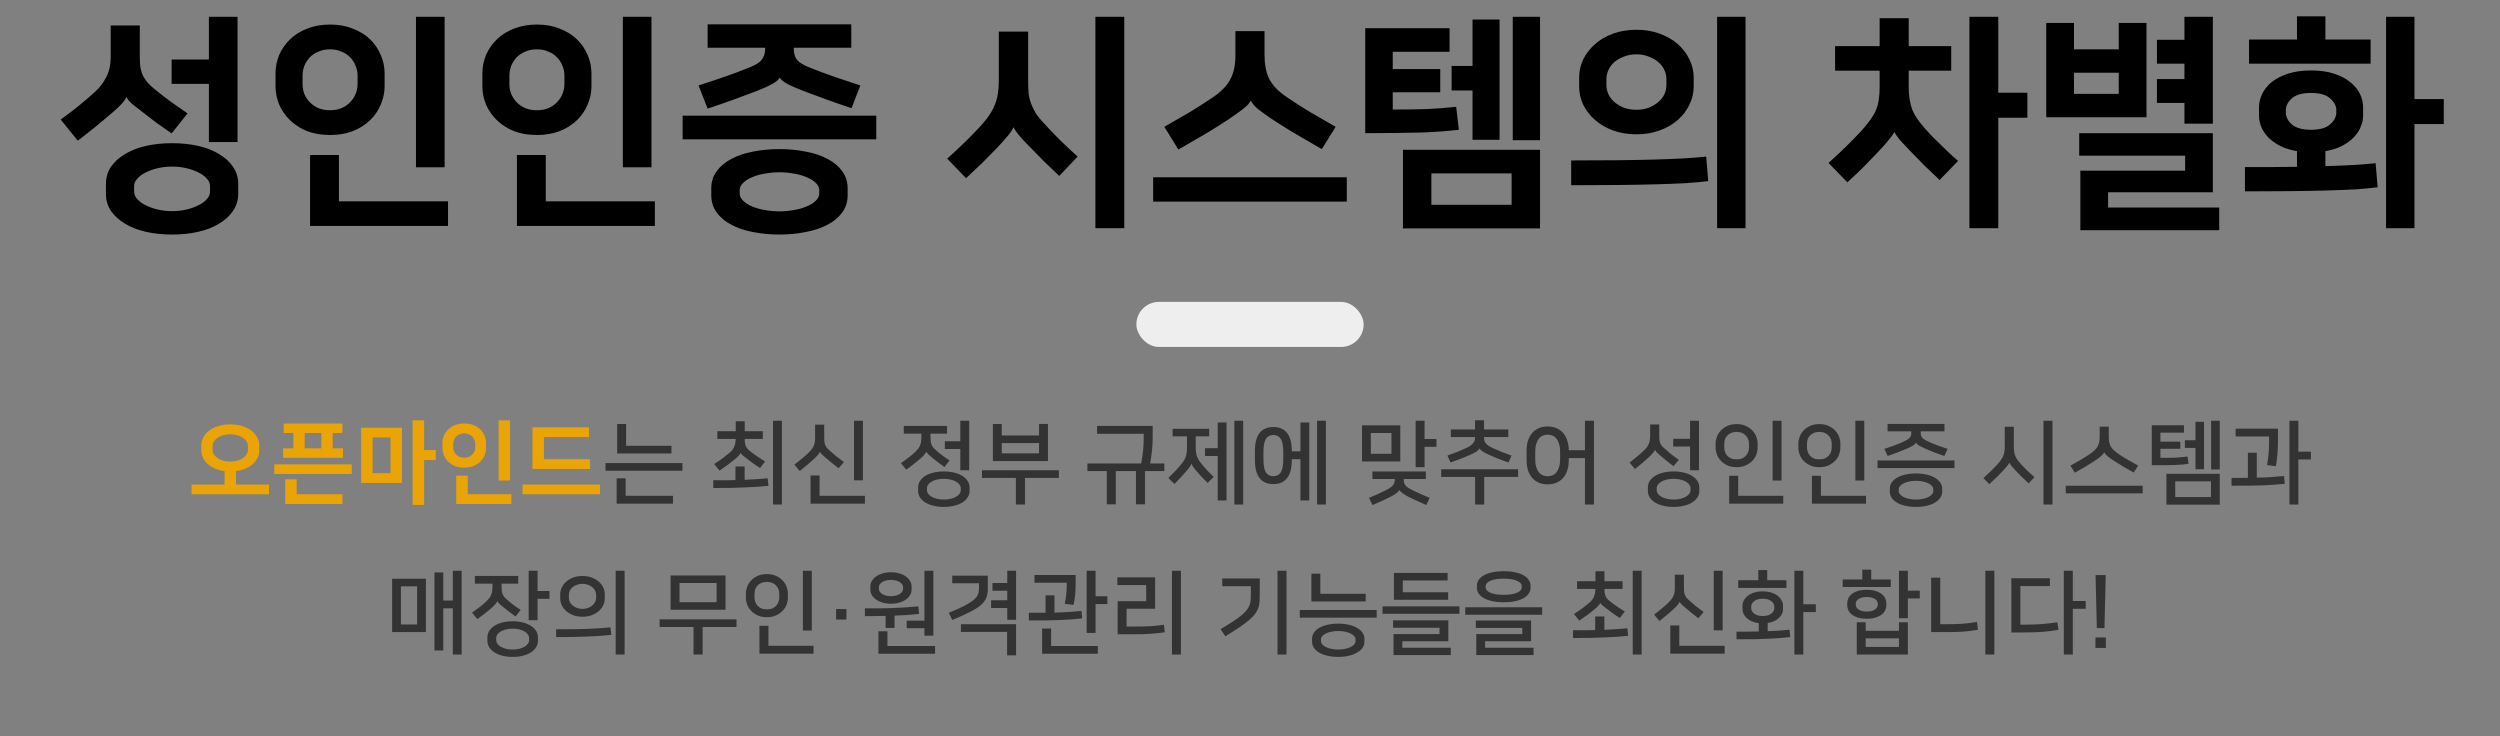
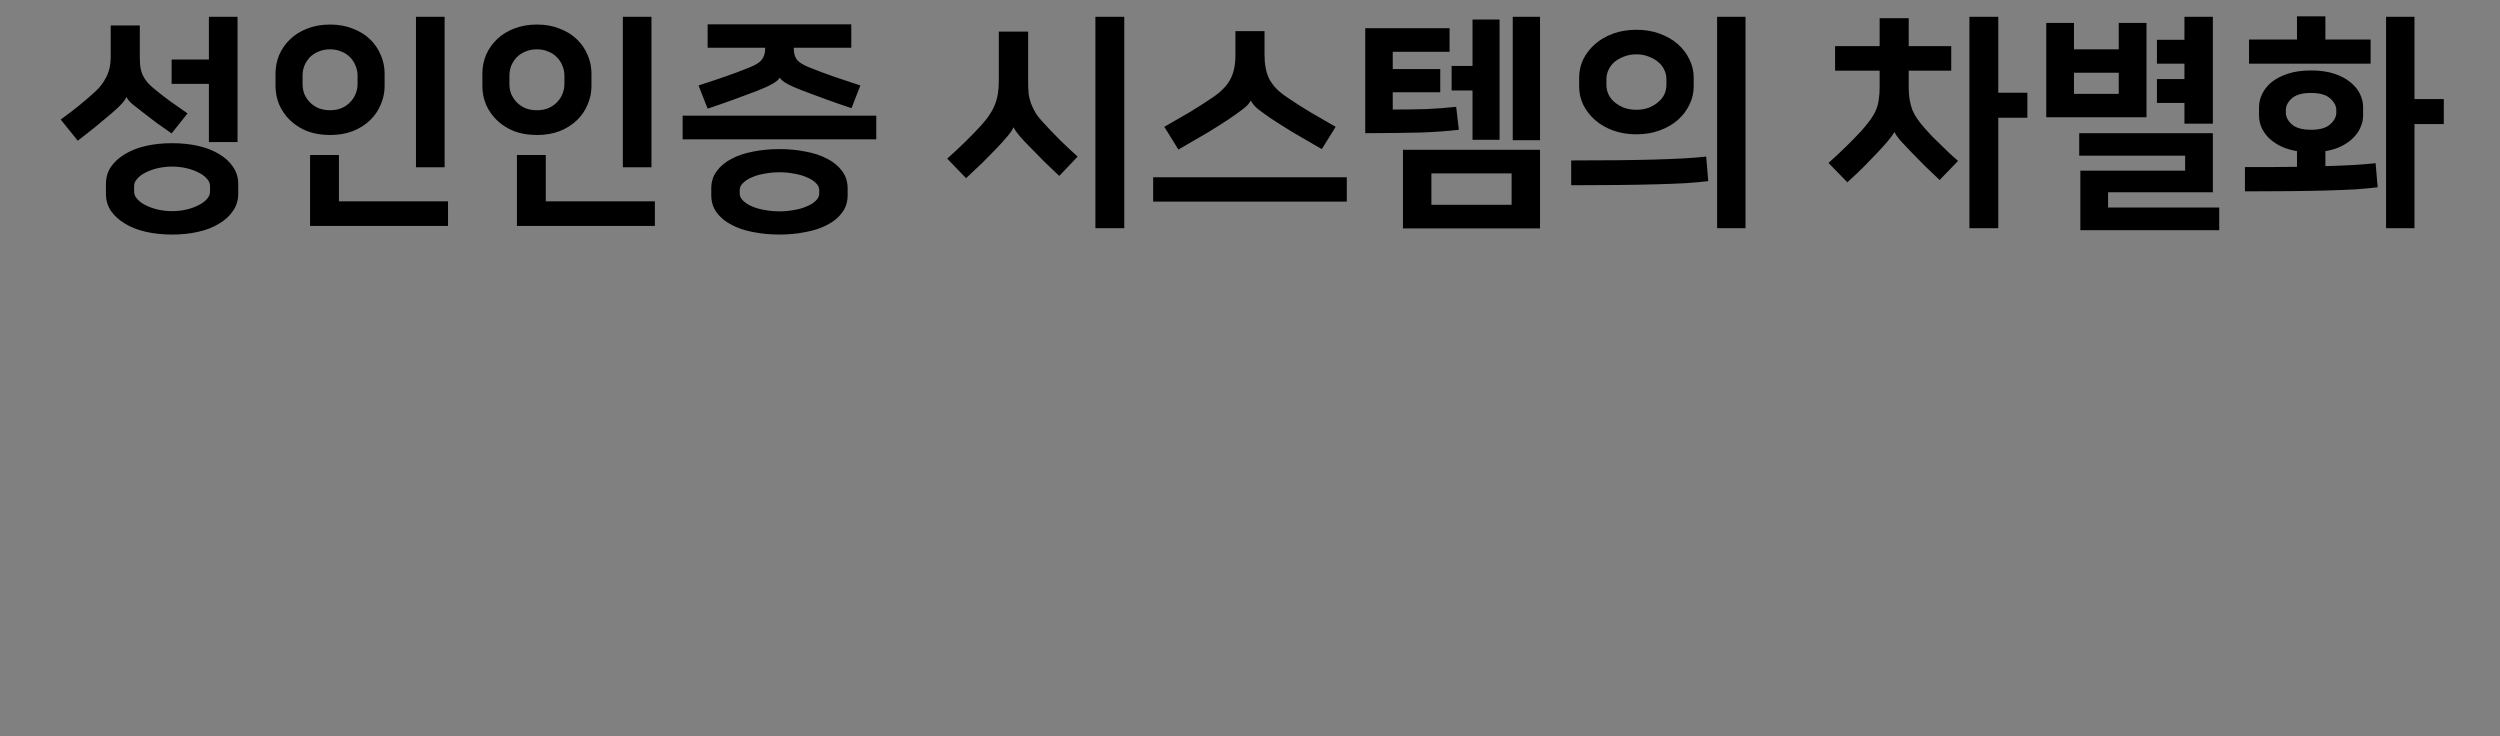
<svg xmlns="http://www.w3.org/2000/svg" width="550" height="162" viewBox="0 0 550 162" fill="none">
  <rect x="0" y="0" width="550" height="162" fill="#808080" stroke="none" />
  <path d="M37.857 51.6C35.79 51.6 33.874 51.4 32.107 51C30.34 50.6 28.807 50 27.507 49.2C26.207 48.433 25.174 47.5 24.407 46.4C23.674 45.3 23.307 44.05 23.307 42.65V40.45C23.307 39.05 23.674 37.8 24.407 36.7C25.174 35.6 26.207 34.667 27.507 33.9C28.807 33.1 30.34 32.5 32.107 32.1C33.874 31.7 35.79 31.5 37.857 31.5C39.924 31.5 41.84 31.7 43.607 32.1C45.374 32.5 46.907 33.1 48.207 33.9C49.507 34.667 50.524 35.6 51.257 36.7C52.024 37.8 52.407 39.05 52.407 40.45V42.65C52.407 44.05 52.024 45.3 51.257 46.4C50.524 47.5 49.507 48.433 48.207 49.2C46.907 50 45.374 50.6 43.607 51C41.84 51.4 39.924 51.6 37.857 51.6ZM27.807 21.35C27.64 21.75 27.34 22.2 26.907 22.7C26.474 23.2 25.74 23.9 24.707 24.8C23.54 25.8 22.324 26.817 21.057 27.85C19.824 28.85 18.507 29.883 17.107 30.95L13.357 26.3C14.824 25.233 16.157 24.217 17.357 23.25C18.557 22.283 19.757 21.25 20.957 20.15C21.99 19.217 22.807 18.133 23.407 16.9C24.04 15.667 24.357 14.233 24.357 12.6V5.6H30.757V12.4C30.757 13.233 30.79 13.983 30.857 14.65C30.957 15.283 31.124 15.883 31.357 16.45C31.624 17.017 31.974 17.567 32.407 18.1C32.84 18.6 33.39 19.117 34.057 19.65C35.024 20.45 36.14 21.317 37.407 22.25C38.707 23.183 39.99 24.083 41.257 24.95L37.757 29.35C36.59 28.55 35.474 27.767 34.407 27C33.34 26.2 32.34 25.433 31.407 24.7C30.54 24.033 29.757 23.417 29.057 22.85C28.39 22.25 27.99 21.75 27.857 21.35H27.807ZM45.957 18.45H37.757V13.1H45.957V3.7H52.257V31.25H45.957V18.45ZM37.857 36.65C36.757 36.65 35.707 36.767 34.707 37C33.707 37.233 32.824 37.55 32.057 37.95C31.29 38.317 30.674 38.767 30.207 39.3C29.74 39.8 29.507 40.333 29.507 40.9V42.2C29.507 42.767 29.74 43.3 30.207 43.8C30.674 44.333 31.29 44.783 32.057 45.15C32.824 45.55 33.707 45.867 34.707 46.1C35.707 46.333 36.757 46.45 37.857 46.45C38.957 46.45 40.007 46.333 41.007 46.1C42.007 45.867 42.89 45.55 43.657 45.15C44.424 44.783 45.04 44.333 45.507 43.8C45.974 43.3 46.207 42.767 46.207 42.2V40.9C46.207 40.333 45.974 39.8 45.507 39.3C45.04 38.767 44.424 38.317 43.657 37.95C42.89 37.55 42.007 37.233 41.007 37C40.007 36.767 38.957 36.65 37.857 36.65ZM74.565 44.3H98.565V49.7H68.215V34.1H74.565V44.3ZM97.815 36.8H91.515V3.7H97.815V36.8ZM72.615 29.7C70.748 29.7 69.065 29.417 67.565 28.85C66.098 28.25 64.848 27.45 63.815 26.45C62.782 25.45 61.981 24.3 61.415 23C60.882 21.7 60.615 20.35 60.615 18.95V16.15C60.615 14.75 60.882 13.4 61.415 12.1C61.981 10.8 62.782 9.65 63.815 8.65C64.848 7.65 66.098 6.867 67.565 6.3C69.065 5.7 70.748 5.4 72.615 5.4C74.481 5.4 76.148 5.7 77.615 6.3C79.115 6.867 80.382 7.65 81.415 8.65C82.448 9.65 83.231 10.8 83.765 12.1C84.332 13.4 84.615 14.75 84.615 16.15V18.95C84.615 20.35 84.332 21.7 83.765 23C83.231 24.3 82.448 25.45 81.415 26.45C80.382 27.45 79.115 28.25 77.615 28.85C76.148 29.417 74.481 29.7 72.615 29.7ZM72.615 10.85C71.681 10.85 70.832 11.017 70.065 11.35C69.332 11.65 68.698 12.067 68.165 12.6C67.665 13.133 67.265 13.75 66.965 14.45C66.698 15.15 66.565 15.867 66.565 16.6V18.5C66.565 19.267 66.698 20 66.965 20.7C67.265 21.367 67.665 21.967 68.165 22.5C68.698 23.033 69.332 23.467 70.065 23.8C70.832 24.1 71.681 24.25 72.615 24.25C73.548 24.25 74.382 24.1 75.115 23.8C75.882 23.467 76.515 23.033 77.015 22.5C77.548 21.967 77.948 21.367 78.215 20.7C78.515 20 78.665 19.267 78.665 18.5V16.6C78.665 15.867 78.515 15.15 78.215 14.45C77.948 13.75 77.548 13.133 77.015 12.6C76.515 12.067 75.882 11.65 75.115 11.35C74.382 11.017 73.548 10.85 72.615 10.85ZM120.073 44.3H144.073V49.7H113.723V34.1H120.073V44.3ZM143.323 36.8H137.023V3.7H143.323V36.8ZM118.123 29.7C116.256 29.7 114.573 29.417 113.073 28.85C111.606 28.25 110.356 27.45 109.323 26.45C108.289 25.45 107.489 24.3 106.923 23C106.389 21.7 106.123 20.35 106.123 18.95V16.15C106.123 14.75 106.389 13.4 106.923 12.1C107.489 10.8 108.289 9.65 109.323 8.65C110.356 7.65 111.606 6.867 113.073 6.3C114.573 5.7 116.256 5.4 118.123 5.4C119.989 5.4 121.656 5.7 123.123 6.3C124.623 6.867 125.889 7.65 126.923 8.65C127.956 9.65 128.739 10.8 129.273 12.1C129.839 13.4 130.123 14.75 130.123 16.15V18.95C130.123 20.35 129.839 21.7 129.273 23C128.739 24.3 127.956 25.45 126.923 26.45C125.889 27.45 124.623 28.25 123.123 28.85C121.656 29.417 119.989 29.7 118.123 29.7ZM118.123 10.85C117.189 10.85 116.339 11.017 115.573 11.35C114.839 11.65 114.206 12.067 113.673 12.6C113.173 13.133 112.773 13.75 112.473 14.45C112.206 15.15 112.073 15.867 112.073 16.6V18.5C112.073 19.267 112.206 20 112.473 20.7C112.773 21.367 113.173 21.967 113.673 22.5C114.206 23.033 114.839 23.467 115.573 23.8C116.339 24.1 117.189 24.25 118.123 24.25C119.056 24.25 119.889 24.1 120.623 23.8C121.389 23.467 122.023 23.033 122.523 22.5C123.056 21.967 123.456 21.367 123.723 20.7C124.023 20 124.173 19.267 124.173 18.5V16.6C124.173 15.867 124.023 15.15 123.723 14.45C123.456 13.75 123.056 13.133 122.523 12.6C122.023 12.067 121.389 11.65 120.623 11.35C119.889 11.017 119.056 10.85 118.123 10.85ZM171.48 51.6C169.447 51.6 167.514 51.417 165.68 51.05C163.88 50.717 162.297 50.183 160.93 49.45C159.564 48.75 158.48 47.85 157.68 46.75C156.88 45.683 156.48 44.417 156.48 42.95V41.45C156.48 39.983 156.88 38.717 157.68 37.65C158.48 36.55 159.564 35.65 160.93 34.95C162.297 34.217 163.88 33.683 165.68 33.35C167.514 32.983 169.447 32.8 171.48 32.8C173.514 32.8 175.43 32.983 177.23 33.35C179.064 33.683 180.664 34.217 182.03 34.95C183.397 35.65 184.48 36.55 185.28 37.65C186.08 38.717 186.48 39.983 186.48 41.45V42.95C186.48 44.417 186.08 45.683 185.28 46.75C184.48 47.85 183.397 48.75 182.03 49.45C180.664 50.183 179.064 50.717 177.23 51.05C175.43 51.417 173.514 51.6 171.48 51.6ZM155.68 5.35H187.28V10.5H174.63V10.75C174.63 11.717 174.864 12.517 175.33 13.15C175.83 13.75 176.714 14.3 177.98 14.8C179.88 15.567 181.747 16.267 183.58 16.9C185.414 17.533 187.314 18.167 189.28 18.8L187.33 23.8C185.23 23.1 183.314 22.433 181.58 21.8C179.847 21.167 178.147 20.533 176.48 19.9C173.58 18.8 171.947 17.867 171.58 17.1H171.53C171.13 17.9 169.464 18.867 166.53 20C164.864 20.633 163.164 21.267 161.43 21.9C159.697 22.533 157.78 23.2 155.68 23.9L153.68 18.8C155.647 18.167 157.547 17.533 159.38 16.9C161.214 16.267 163.08 15.567 164.98 14.8C166.247 14.3 167.114 13.75 167.58 13.15C168.08 12.517 168.33 11.717 168.33 10.75V10.5H155.68V5.35ZM192.78 25.45V30.65H150.18V25.45H192.78ZM171.48 37.9C170.38 37.9 169.297 38 168.23 38.2C167.197 38.367 166.264 38.633 165.43 39C164.63 39.333 163.98 39.75 163.48 40.25C162.98 40.717 162.73 41.25 162.73 41.85V42.55C162.73 43.15 162.98 43.683 163.48 44.15C163.98 44.65 164.63 45.067 165.43 45.4C166.264 45.767 167.197 46.033 168.23 46.2C169.297 46.4 170.38 46.5 171.48 46.5C172.58 46.5 173.647 46.4 174.68 46.2C175.747 46.033 176.68 45.767 177.48 45.4C178.314 45.067 178.98 44.65 179.48 44.15C179.98 43.683 180.23 43.15 180.23 42.55V41.85C180.23 41.25 179.98 40.717 179.48 40.25C178.98 39.75 178.314 39.333 177.48 39C176.68 38.633 175.747 38.367 174.68 38.2C173.647 38 172.58 37.9 171.48 37.9ZM247.338 50.2H240.988V3.7H247.338V50.2ZM229.738 27.2C230.805 28.367 231.972 29.583 233.238 30.85C234.505 32.083 235.788 33.283 237.088 34.45L233.038 38.7C231.905 37.633 230.805 36.583 229.738 35.55C228.672 34.483 227.672 33.467 226.738 32.5C225.772 31.533 224.955 30.667 224.288 29.9C223.622 29.1 223.205 28.483 223.038 28.05H222.938C222.772 28.517 222.305 29.2 221.538 30.1C220.805 30.967 220.022 31.833 219.188 32.7C218.255 33.667 217.272 34.667 216.238 35.7C215.205 36.7 213.972 37.867 212.538 39.2L208.388 34.9C211.222 32.367 213.722 29.917 215.888 27.55C216.622 26.75 217.222 25.983 217.688 25.25C218.188 24.517 218.588 23.767 218.888 23C219.188 22.233 219.405 21.433 219.538 20.6C219.672 19.767 219.738 18.833 219.738 17.8V6.95H226.188V17.8C226.188 18.8 226.222 19.7 226.288 20.5C226.388 21.3 226.572 22.067 226.838 22.8C227.105 23.5 227.455 24.217 227.888 24.95C228.355 25.65 228.972 26.4 229.738 27.2ZM296.296 39V44.35H253.696V39H296.296ZM275.146 22.15C274.879 22.717 274.313 23.333 273.446 24C272.613 24.633 271.563 25.383 270.296 26.25C268.929 27.15 267.346 28.15 265.546 29.25C263.746 30.317 261.646 31.533 259.246 32.9L256.146 27.9C257.979 26.867 259.829 25.8 261.696 24.7C263.563 23.567 265.229 22.5 266.696 21.5C267.696 20.833 268.513 20.167 269.146 19.5C269.813 18.833 270.329 18.133 270.696 17.4C271.096 16.633 271.379 15.817 271.546 14.95C271.713 14.083 271.796 13.1 271.796 12V6.85H278.196V12C278.196 13.1 278.279 14.083 278.446 14.95C278.613 15.817 278.879 16.633 279.246 17.4C279.646 18.133 280.163 18.833 280.796 19.5C281.463 20.167 282.296 20.833 283.296 21.5C284.763 22.5 286.429 23.567 288.296 24.7C290.163 25.8 292.013 26.867 293.846 27.9L290.796 32.8C288.396 31.433 286.296 30.217 284.496 29.15C282.696 28.05 281.113 27.05 279.746 26.15C278.479 25.283 277.463 24.55 276.696 23.95C275.963 23.317 275.463 22.717 275.196 22.15H275.146ZM308.654 32.95H338.804V50.25H308.654V32.95ZM318.904 6.2V11.4H306.404V15.2H316.854V20.3H306.404V24.1C309.037 24.1 311.487 24.067 313.754 24C316.054 23.9 318.254 23.733 320.354 23.5L320.954 28.55C319.821 28.683 318.587 28.8 317.254 28.9C315.954 29 314.471 29.083 312.804 29.15C311.171 29.183 309.337 29.217 307.304 29.25C305.271 29.283 302.954 29.3 300.354 29.3V6.2H318.904ZM323.954 19.9H319.354V14.5H323.954V4.3H329.904V30.75H323.954V19.9ZM338.804 30.85H332.804V3.7H338.804V30.85ZM314.904 45.05H332.554V38.15H314.904V45.05ZM384.012 50.2H377.762V3.7H384.012V50.2ZM360.012 29.55C358.145 29.55 356.428 29.267 354.862 28.7C353.328 28.133 352.012 27.367 350.912 26.4C349.812 25.433 348.945 24.317 348.312 23.05C347.712 21.783 347.412 20.45 347.412 19.05V17.05C347.412 15.65 347.712 14.317 348.312 13.05C348.945 11.783 349.812 10.667 350.912 9.7C352.012 8.733 353.328 7.967 354.862 7.4C356.428 6.833 358.145 6.55 360.012 6.55C361.878 6.55 363.578 6.833 365.112 7.4C366.678 7.967 368.012 8.733 369.112 9.7C370.212 10.667 371.062 11.783 371.662 13.05C372.295 14.317 372.612 15.65 372.612 17.05V19.05C372.612 20.45 372.295 21.783 371.662 23.05C371.062 24.317 370.212 25.433 369.112 26.4C368.012 27.367 366.678 28.133 365.112 28.7C363.578 29.267 361.878 29.55 360.012 29.55ZM360.012 11.95C359.012 11.95 358.095 12.117 357.262 12.45C356.462 12.75 355.762 13.15 355.162 13.65C354.595 14.15 354.162 14.733 353.862 15.4C353.562 16.033 353.412 16.7 353.412 17.4V18.7C353.412 19.4 353.562 20.083 353.862 20.75C354.162 21.383 354.595 21.95 355.162 22.45C355.762 22.95 356.462 23.367 357.262 23.7C358.095 24 359.012 24.15 360.012 24.15C361.012 24.15 361.912 24 362.712 23.7C363.545 23.367 364.245 22.95 364.812 22.45C365.412 21.95 365.862 21.383 366.162 20.75C366.462 20.083 366.612 19.4 366.612 18.7V17.4C366.612 16.7 366.462 16.033 366.162 15.4C365.862 14.733 365.412 14.15 364.812 13.65C364.245 13.15 363.545 12.75 362.712 12.45C361.912 12.117 361.012 11.95 360.012 11.95ZM345.662 35.3C349.495 35.3 352.912 35.283 355.912 35.25C358.945 35.217 361.645 35.167 364.012 35.1C366.412 35.033 368.528 34.95 370.362 34.85C372.195 34.75 373.862 34.617 375.362 34.45L375.812 39.85C374.378 40.017 372.712 40.167 370.812 40.3C368.945 40.4 366.778 40.483 364.312 40.55C361.878 40.617 359.112 40.667 356.012 40.7C352.945 40.733 349.495 40.75 345.662 40.75V35.3ZM403.72 10.15H413.52V4H419.92V10.15H429.27V15.55H419.92V19.25C419.92 20.217 419.986 21.1 420.12 21.9C420.253 22.7 420.453 23.467 420.72 24.2C421.02 24.9 421.403 25.583 421.87 26.25C422.336 26.917 422.903 27.617 423.57 28.35C424.003 28.85 424.503 29.4 425.07 30C425.67 30.567 426.286 31.167 426.92 31.8C427.553 32.4 428.186 33.017 428.82 33.65C429.486 34.25 430.136 34.833 430.77 35.4L426.72 39.6C425.653 38.6 424.586 37.583 423.52 36.55C422.453 35.483 421.453 34.467 420.52 33.5C419.52 32.467 418.686 31.583 418.02 30.85C417.386 30.083 416.986 29.5 416.82 29.1H416.72C416.486 29.567 416.003 30.233 415.27 31.1C414.536 31.967 413.753 32.833 412.92 33.7C411.986 34.667 411.02 35.667 410.02 36.7C409.02 37.7 407.82 38.833 406.42 40.1L402.27 35.85C405.003 33.417 407.47 31 409.67 28.6C410.403 27.767 411.02 27 411.52 26.3C412.02 25.6 412.42 24.9 412.72 24.2C413.02 23.467 413.22 22.717 413.32 21.95C413.453 21.15 413.52 20.25 413.52 19.25V15.55H403.72V10.15ZM439.62 20.4H446.02V25.9H439.62V50.2H433.27V3.7H439.62V20.4ZM486.827 29.3V42.3H463.777V45.65H488.227V50.65H457.677V37.55H480.727V34.25H457.427V29.3H486.827ZM472.227 25.8H450.177V5.05H456.277V10.85H466.127V5.05H472.227V25.8ZM456.277 20.65H466.127V16H456.277V20.65ZM480.577 8.75V3.7H486.827V27.2H480.577V22.65H474.527V17.4H480.577V14H474.527V8.75H480.577ZM493.885 36.75C496.085 36.75 498.118 36.75 499.985 36.75C501.885 36.75 503.668 36.733 505.335 36.7V33.25C503.935 33.017 502.702 32.633 501.635 32.1C500.602 31.567 499.735 30.95 499.035 30.25C498.368 29.55 497.852 28.783 497.485 27.95C497.152 27.117 496.985 26.267 496.985 25.4V23.6C496.985 22.6 497.218 21.617 497.685 20.65C498.152 19.683 498.852 18.817 499.785 18.05C500.752 17.283 501.952 16.667 503.385 16.2C504.818 15.733 506.502 15.5 508.435 15.5C510.368 15.5 512.052 15.733 513.485 16.2C514.918 16.667 516.102 17.283 517.035 18.05C518.002 18.817 518.718 19.683 519.185 20.65C519.652 21.617 519.885 22.6 519.885 23.6V25.4C519.885 26.267 519.702 27.117 519.335 27.95C519.002 28.783 518.485 29.55 517.785 30.25C517.118 30.95 516.268 31.567 515.235 32.1C514.202 32.633 512.985 33.017 511.585 33.25V36.55C513.918 36.483 515.968 36.4 517.735 36.3C519.502 36.2 521.135 36.067 522.635 35.9L523.085 41.2C521.718 41.367 520.135 41.517 518.335 41.65C516.535 41.75 514.452 41.833 512.085 41.9C509.752 41.967 507.085 42.017 504.085 42.05C501.085 42.083 497.685 42.1 493.885 42.1V36.75ZM531.185 21.8H537.635V27.3H531.185V50.2H524.935V3.7H531.185V21.8ZM505.335 8.7V3.6H511.585V8.7H521.535V14H494.785V8.7H505.335ZM508.435 20.45C506.502 20.45 505.085 20.85 504.185 21.65C503.318 22.45 502.885 23.3 502.885 24.2V24.8C502.885 25.7 503.318 26.55 504.185 27.35C505.085 28.15 506.502 28.55 508.435 28.55C510.368 28.55 511.768 28.15 512.635 27.35C513.535 26.55 513.985 25.7 513.985 24.8V24.2C513.985 23.3 513.535 22.45 512.635 21.65C511.768 20.85 510.368 20.45 508.435 20.45Z" fill="black" />
-   <rect x="250" y="66.418" width="50" height="9.913" rx="4.957" fill="#EEEEEE" />
-   <path d="M49.403 106.6V103.64C48.656 103.547 47.969 103.367 47.343 103.1C46.716 102.833 46.176 102.5 45.722 102.1C45.269 101.7 44.916 101.24 44.663 100.72C44.409 100.2 44.282 99.627 44.282 99V98.08C44.282 97.373 44.443 96.733 44.763 96.16C45.083 95.573 45.529 95.073 46.102 94.66C46.676 94.247 47.349 93.927 48.123 93.7C48.909 93.473 49.756 93.36 50.663 93.36C51.569 93.36 52.409 93.473 53.182 93.7C53.969 93.927 54.642 94.247 55.203 94.66C55.776 95.073 56.222 95.573 56.542 96.16C56.876 96.733 57.042 97.373 57.042 98.08V99C57.042 99.627 56.916 100.2 56.663 100.72C56.409 101.24 56.056 101.7 55.602 102.1C55.149 102.5 54.609 102.833 53.983 103.1C53.356 103.367 52.669 103.547 51.922 103.64V106.6H59.182V108.74H42.142V106.6H49.403ZM50.663 95.54C50.129 95.54 49.623 95.607 49.142 95.74C48.676 95.86 48.263 96.04 47.903 96.28C47.556 96.507 47.276 96.787 47.062 97.12C46.862 97.453 46.763 97.82 46.763 98.22V98.86C46.763 99.26 46.862 99.627 47.062 99.96C47.276 100.293 47.556 100.58 47.903 100.82C48.263 101.047 48.676 101.227 49.142 101.36C49.623 101.48 50.129 101.54 50.663 101.54C51.196 101.54 51.696 101.48 52.163 101.36C52.642 101.227 53.056 101.047 53.403 100.82C53.763 100.58 54.042 100.293 54.242 99.96C54.456 99.627 54.562 99.26 54.562 98.86V98.22C54.562 97.82 54.456 97.453 54.242 97.12C54.042 96.787 53.763 96.507 53.403 96.28C53.056 96.04 52.642 95.86 52.163 95.74C51.696 95.607 51.196 95.54 50.663 95.54ZM65.266 108.74H75.346V110.88H62.746V105.46H65.266V108.74ZM77.386 102.16V104.28H60.346V102.16H77.386ZM75.326 93.18V95.26H73.186V98.64H75.446V100.72H62.286V98.64H64.546V95.26H62.406V93.18H75.326ZM67.026 98.64H70.706V95.26H67.026V98.64ZM88.429 94.1V106.24H79.449V94.1H88.429ZM85.909 96.24H81.969V104.1H85.909V96.24ZM93.309 99.02H95.869V101.22H93.309V111.08H90.769V92.48H93.309V99.02ZM102.912 108.72H112.512V110.88H100.372V104.64H102.912V108.72ZM112.212 105.72H109.692V92.48H112.212V105.72ZM102.132 102.88C101.385 102.88 100.712 102.767 100.112 102.54C99.525 102.3 99.025 101.98 98.612 101.58C98.198 101.18 97.879 100.72 97.652 100.2C97.439 99.68 97.332 99.14 97.332 98.58V97.46C97.332 96.9 97.439 96.36 97.652 95.84C97.879 95.32 98.198 94.86 98.612 94.46C99.025 94.06 99.525 93.747 100.112 93.52C100.712 93.28 101.385 93.16 102.132 93.16C102.879 93.16 103.545 93.28 104.132 93.52C104.732 93.747 105.239 94.06 105.652 94.46C106.065 94.86 106.379 95.32 106.592 95.84C106.819 96.36 106.932 96.9 106.932 97.46V98.58C106.932 99.14 106.819 99.68 106.592 100.2C106.379 100.72 106.065 101.18 105.652 101.58C105.239 101.98 104.732 102.3 104.132 102.54C103.545 102.767 102.879 102.88 102.132 102.88ZM102.132 95.34C101.759 95.34 101.419 95.407 101.112 95.54C100.819 95.66 100.565 95.827 100.352 96.04C100.152 96.253 99.992 96.5 99.872 96.78C99.765 97.06 99.712 97.347 99.712 97.64V98.4C99.712 98.707 99.765 99 99.872 99.28C99.992 99.547 100.152 99.787 100.352 100C100.565 100.213 100.819 100.387 101.112 100.52C101.419 100.64 101.759 100.7 102.132 100.7C102.505 100.7 102.839 100.64 103.132 100.52C103.439 100.387 103.692 100.213 103.892 100C104.105 99.787 104.265 99.547 104.372 99.28C104.492 99 104.552 98.707 104.552 98.4V97.64C104.552 97.347 104.492 97.06 104.372 96.78C104.265 96.5 104.105 96.253 103.892 96.04C103.692 95.827 103.439 95.66 103.132 95.54C102.839 95.407 102.505 95.34 102.132 95.34ZM131.995 106.6V108.74H114.955V106.6H131.995ZM117.135 103.16V94.02H129.575V96.16H119.655V101.02H129.815V103.16H117.135Z" fill="#EAA406" />
-   <path d="M150.138 101.88V103.56H133.218V101.88H150.138ZM137.638 109.08H148.058V110.8H135.658V105.24H137.638V109.08ZM137.738 93.28V98.08H147.718V99.76H135.778V93.28H137.738ZM167.821 96.56H163.841C163.841 96.813 163.848 97.053 163.861 97.28C163.888 97.507 163.935 97.727 164.001 97.94C164.081 98.153 164.188 98.36 164.321 98.56C164.468 98.76 164.655 98.953 164.881 99.14C165.855 99.94 167.001 100.733 168.321 101.52L167.221 102.96C166.621 102.587 166.055 102.207 165.521 101.82C165.001 101.433 164.495 101.047 164.001 100.66C163.695 100.42 163.461 100.233 163.301 100.1C163.141 99.953 163.021 99.807 162.941 99.66H162.921C162.855 99.82 162.708 100.027 162.481 100.28C162.255 100.52 161.981 100.773 161.661 101.04C161.235 101.4 160.728 101.8 160.141 102.24C159.555 102.68 158.941 103.113 158.301 103.54L157.121 102.08C157.828 101.64 158.481 101.193 159.081 100.74C159.695 100.273 160.195 99.873 160.581 99.54C161.088 99.087 161.421 98.62 161.581 98.14C161.755 97.66 161.848 97.133 161.861 96.56H157.821V94.86H161.861V92.68H163.841V94.86H167.821V96.56ZM170.061 111V92.56H172.021V111H170.061ZM169.061 106.88C168.221 106.96 167.361 107.033 166.481 107.1C165.601 107.153 164.668 107.2 163.681 107.24C162.708 107.28 161.661 107.313 160.541 107.34C159.435 107.353 158.228 107.36 156.921 107.36V105.64C157.841 105.653 158.701 105.66 159.501 105.66C160.301 105.647 161.068 105.633 161.801 105.62V102.62H163.821V105.56C164.741 105.52 165.608 105.473 166.421 105.42C167.248 105.367 168.068 105.3 168.881 105.22L169.061 106.88ZM180.304 109.08H190.284V110.8H178.324V104.6H180.304V109.08ZM187.884 105.68V92.56H189.844V105.68H187.884ZM180.384 99.4C180.331 99.573 180.171 99.813 179.904 100.12C179.638 100.427 179.351 100.72 179.044 101C178.631 101.387 178.144 101.813 177.584 102.28C177.024 102.747 176.478 103.193 175.944 103.62L174.764 102.22C175.084 101.98 175.398 101.733 175.704 101.48C176.024 101.227 176.324 100.98 176.604 100.74C176.898 100.5 177.164 100.273 177.404 100.06C177.644 99.833 177.851 99.633 178.024 99.46C178.278 99.207 178.484 98.967 178.644 98.74C178.818 98.5 178.951 98.26 179.044 98.02C179.151 97.767 179.224 97.5 179.264 97.22C179.304 96.94 179.324 96.627 179.324 96.28V93.42H181.324V96.2C181.324 96.507 181.331 96.787 181.344 97.04C181.371 97.28 181.418 97.507 181.484 97.72C181.551 97.933 181.651 98.147 181.784 98.36C181.931 98.56 182.124 98.767 182.364 98.98C182.831 99.407 183.344 99.853 183.904 100.32C184.478 100.773 185.064 101.213 185.664 101.64L184.504 103.02C183.998 102.633 183.498 102.24 183.004 101.84C182.511 101.427 182.024 101.02 181.544 100.62C181.238 100.367 180.984 100.14 180.784 99.94C180.598 99.727 180.471 99.547 180.404 99.4H180.384ZM201.988 107.22C201.988 106.74 202.114 106.287 202.368 105.86C202.634 105.433 203.008 105.06 203.488 104.74C203.981 104.42 204.574 104.173 205.268 104C205.974 103.813 206.768 103.72 207.648 103.72C208.528 103.72 209.314 103.813 210.008 104C210.714 104.173 211.308 104.42 211.788 104.74C212.281 105.06 212.654 105.433 212.908 105.86C213.174 106.287 213.308 106.74 213.308 107.22V108.02C213.308 108.5 213.174 108.953 212.908 109.38C212.654 109.807 212.281 110.18 211.788 110.5C211.308 110.82 210.714 111.067 210.008 111.24C209.314 111.427 208.528 111.52 207.648 111.52C206.768 111.52 205.974 111.427 205.268 111.24C204.574 111.067 203.981 110.82 203.488 110.5C203.008 110.18 202.634 109.807 202.368 109.38C202.114 108.953 201.988 108.5 201.988 108.02V107.22ZM203.768 99.38C203.701 99.553 203.541 99.793 203.288 100.1C203.034 100.393 202.748 100.673 202.428 100.94C202.001 101.313 201.521 101.707 200.988 102.12C200.468 102.533 199.928 102.933 199.368 103.32L198.208 101.9C198.848 101.447 199.448 101.007 200.008 100.58C200.568 100.14 201.028 99.747 201.388 99.4C201.628 99.16 201.834 98.927 202.008 98.7C202.181 98.473 202.314 98.24 202.408 98C202.514 97.747 202.588 97.48 202.628 97.2C202.681 96.907 202.708 96.58 202.708 96.22V95.4H198.828V93.7H208.348V95.4H204.708V96.14C204.708 96.46 204.721 96.747 204.748 97C204.774 97.253 204.821 97.487 204.888 97.7C204.968 97.913 205.074 98.12 205.208 98.32C205.341 98.507 205.521 98.7 205.748 98.9C206.214 99.327 206.708 99.74 207.228 100.14C207.748 100.527 208.308 100.913 208.908 101.3L207.788 102.74C207.268 102.38 206.781 102.027 206.328 101.68C205.874 101.333 205.408 100.96 204.928 100.56C204.621 100.307 204.368 100.087 204.168 99.9C203.981 99.7 203.854 99.527 203.788 99.38H203.768ZM211.368 107.34C211.368 107.1 211.281 106.86 211.108 106.62C210.934 106.38 210.688 106.167 210.368 105.98C210.048 105.78 209.654 105.627 209.188 105.52C208.734 105.4 208.221 105.34 207.648 105.34C207.074 105.34 206.554 105.4 206.088 105.52C205.634 105.627 205.248 105.78 204.928 105.98C204.608 106.167 204.361 106.38 204.188 106.62C204.014 106.86 203.928 107.1 203.928 107.34V107.9C203.928 108.14 204.014 108.38 204.188 108.62C204.361 108.86 204.608 109.073 204.928 109.26C205.248 109.46 205.634 109.613 206.088 109.72C206.554 109.84 207.074 109.9 207.648 109.9C208.221 109.9 208.734 109.84 209.188 109.72C209.654 109.613 210.048 109.46 210.368 109.26C210.688 109.073 210.934 108.86 211.108 108.62C211.281 108.38 211.368 108.14 211.368 107.9V107.34ZM211.268 103.46V98.78H207.868V97.08H211.268V92.56H213.228V103.46H211.268ZM230.551 101.44H218.431V93.28H220.391V95.8H228.591V93.26H230.551V101.44ZM223.491 111V105.14H216.031V103.46H232.951V105.14H225.491V111H223.491ZM220.391 99.74H228.591V97.48H220.391V99.74ZM243.494 110.96V103.64H239.234V101.96H251.054C251.254 100.987 251.394 100.06 251.474 99.18C251.567 98.287 251.614 97.4 251.614 96.52V95.44H241.354V93.7H253.594V96.06C253.594 97.02 253.547 97.993 253.454 98.98C253.36 99.967 253.22 100.96 253.034 101.96H256.154V103.64H251.894V110.96H249.914V103.64H245.474V110.96H243.494ZM262.117 102.02C262.05 102.22 261.937 102.433 261.777 102.66C261.63 102.873 261.457 103.1 261.257 103.34C260.857 103.82 260.41 104.327 259.917 104.86C259.424 105.393 258.91 105.933 258.377 106.48L257.037 105.14C257.637 104.567 258.197 104.007 258.717 103.46C259.237 102.913 259.71 102.36 260.137 101.8C260.537 101.28 260.804 100.767 260.937 100.26C261.07 99.753 261.137 99.213 261.137 98.64V96H257.977V94.34H266.017V96H263.057V98.64C263.057 99.213 263.13 99.747 263.277 100.24C263.437 100.733 263.717 101.24 264.117 101.76C264.544 102.307 264.984 102.827 265.437 103.32C265.89 103.813 266.417 104.347 267.017 104.92L265.677 106.24C265.144 105.707 264.657 105.213 264.217 104.76C263.79 104.293 263.377 103.82 262.977 103.34C262.777 103.1 262.604 102.873 262.457 102.66C262.31 102.433 262.204 102.22 262.137 102.02H262.117ZM267.897 92.94H269.837V110.1H267.897V100.32H265.097V98.6H267.897V92.94ZM273.497 111H271.557V92.56H273.497V111ZM280.14 93.94C281.473 93.94 282.48 94.38 283.16 95.26C283.853 96.14 284.2 97.467 284.2 99.24V99.3H286.1V92.94H288.04V110.1H286.1V101.02H284.2V101.2C284.2 102.973 283.853 104.3 283.16 105.18C282.48 106.06 281.473 106.5 280.14 106.5C278.807 106.5 277.793 106.06 277.1 105.18C276.42 104.3 276.08 102.973 276.08 101.2V99.24C276.08 97.467 276.42 96.14 277.1 95.26C277.793 94.38 278.807 93.94 280.14 93.94ZM291.7 111H289.76V92.56H291.7V111ZM280.14 104.76C280.887 104.76 281.433 104.473 281.78 103.9C282.14 103.313 282.32 102.34 282.32 100.98V99.46C282.32 98.113 282.14 97.153 281.78 96.58C281.42 95.993 280.873 95.7 280.14 95.7C279.393 95.7 278.84 95.993 278.48 96.58C278.133 97.153 277.96 98.113 277.96 99.46V100.98C277.96 102.34 278.133 103.313 278.48 103.9C278.84 104.473 279.393 104.76 280.14 104.76ZM308.063 101.52H299.643V93.58H308.063V101.52ZM313.683 103.72V105.38H308.823V105.48C308.823 105.72 308.843 105.94 308.883 106.14C308.936 106.34 309.023 106.527 309.143 106.7C309.276 106.873 309.45 107.047 309.663 107.22C309.89 107.38 310.176 107.547 310.523 107.72C310.776 107.84 311.03 107.967 311.283 108.1C311.55 108.233 311.843 108.367 312.163 108.5C312.483 108.647 312.83 108.8 313.203 108.96C313.59 109.133 314.03 109.32 314.523 109.52L313.783 111.1C312.903 110.727 312.156 110.393 311.543 110.1C310.93 109.82 310.396 109.567 309.943 109.34C309.303 109.007 308.823 108.713 308.503 108.46C308.196 108.22 307.983 108.007 307.863 107.82C307.743 108.033 307.53 108.26 307.223 108.5C306.93 108.74 306.436 109.033 305.743 109.38C305.303 109.607 304.776 109.86 304.163 110.14C303.563 110.42 302.823 110.747 301.943 111.12L301.183 109.52C302.156 109.133 302.956 108.787 303.583 108.48C304.21 108.187 304.743 107.927 305.183 107.7C305.85 107.34 306.296 106.993 306.523 106.66C306.75 106.327 306.863 105.933 306.863 105.48V105.38H301.923V103.72H313.683ZM316.023 98.3H313.403V102.78H311.443V92.56H313.403V96.58H316.023V98.3ZM301.583 99.84H306.123V95.26H301.583V99.84ZM319.186 96.16V94.48H324.506V92.46H326.486V94.48H331.826V96.16H326.486V96.3C326.486 96.5 326.506 96.7 326.546 96.9C326.6 97.087 326.693 97.273 326.826 97.46C326.96 97.633 327.146 97.813 327.386 98C327.64 98.173 327.96 98.353 328.346 98.54C329.013 98.847 329.686 99.14 330.366 99.42C331.046 99.687 331.766 99.953 332.526 100.22L331.866 101.76C331.013 101.453 330.246 101.167 329.566 100.9C328.886 100.62 328.273 100.36 327.726 100.12C327.06 99.827 326.56 99.573 326.226 99.36C325.893 99.133 325.653 98.907 325.506 98.68H325.486C325.34 98.933 325.1 99.167 324.766 99.38C324.433 99.593 323.933 99.847 323.266 100.14C322.72 100.38 322.106 100.633 321.426 100.9C320.746 101.167 319.98 101.453 319.126 101.76L318.426 100.22C319.186 99.953 319.913 99.687 320.606 99.42C321.3 99.14 321.973 98.847 322.626 98.54C323.013 98.367 323.326 98.187 323.566 98C323.806 97.813 323.993 97.627 324.126 97.44C324.273 97.253 324.373 97.067 324.426 96.88C324.48 96.68 324.506 96.487 324.506 96.3V96.16H319.186ZM324.526 111V104.92H317.066V103.24H333.986V104.92H326.526V111H324.526ZM348.689 111V100.78H345.129V101.24C345.129 102.12 345.009 102.893 344.769 103.56C344.543 104.227 344.223 104.78 343.809 105.22C343.409 105.66 342.923 105.993 342.349 106.22C341.789 106.447 341.169 106.56 340.489 106.56C339.809 106.56 339.183 106.447 338.609 106.22C338.049 105.993 337.563 105.66 337.149 105.22C336.749 104.78 336.429 104.227 336.189 103.56C335.963 102.893 335.849 102.12 335.849 101.24V99.16C335.849 98.28 335.963 97.507 336.189 96.84C336.429 96.173 336.749 95.62 337.149 95.18C337.563 94.727 338.049 94.387 338.609 94.16C339.183 93.933 339.809 93.82 340.489 93.82C341.156 93.82 341.769 93.933 342.329 94.16C342.889 94.373 343.376 94.7 343.789 95.14C344.203 95.58 344.523 96.127 344.749 96.78C344.989 97.433 345.116 98.187 345.129 99.04H348.689V92.56H350.669V111H348.689ZM340.489 104.78C340.849 104.78 341.196 104.713 341.529 104.58C341.863 104.447 342.149 104.233 342.389 103.94C342.643 103.633 342.843 103.24 342.989 102.76C343.149 102.267 343.229 101.667 343.229 100.96V99.44C343.229 98.733 343.149 98.14 342.989 97.66C342.843 97.167 342.643 96.773 342.389 96.48C342.149 96.173 341.863 95.953 341.529 95.82C341.196 95.687 340.849 95.62 340.489 95.62C340.129 95.62 339.783 95.687 339.449 95.82C339.116 95.953 338.823 96.173 338.569 96.48C338.329 96.773 338.129 97.167 337.969 97.66C337.823 98.14 337.749 98.733 337.749 99.44V100.96C337.749 101.667 337.823 102.267 337.969 102.76C338.129 103.24 338.329 103.633 338.569 103.94C338.823 104.233 339.116 104.447 339.449 104.58C339.783 104.713 340.129 104.78 340.489 104.78ZM362.533 107.22C362.533 106.74 362.659 106.287 362.913 105.86C363.179 105.433 363.553 105.06 364.033 104.74C364.526 104.42 365.119 104.173 365.813 104C366.519 103.813 367.313 103.72 368.193 103.72C369.073 103.72 369.859 103.813 370.553 104C371.259 104.173 371.853 104.42 372.333 104.74C372.826 105.06 373.199 105.433 373.453 105.86C373.719 106.287 373.853 106.74 373.853 107.22V108.02C373.853 108.5 373.719 108.953 373.453 109.38C373.199 109.807 372.826 110.18 372.333 110.5C371.853 110.82 371.259 111.067 370.553 111.24C369.859 111.427 369.073 111.52 368.193 111.52C367.313 111.52 366.519 111.427 365.813 111.24C365.119 111.067 364.526 110.82 364.033 110.5C363.553 110.18 363.179 109.807 362.913 109.38C362.659 108.953 362.533 108.5 362.533 108.02V107.22ZM364.093 98.98C364.039 99.153 363.879 99.393 363.613 99.7C363.346 100.007 363.059 100.3 362.753 100.58C362.339 100.967 361.859 101.393 361.313 101.86C360.766 102.313 360.226 102.753 359.693 103.18L358.513 101.78C359.153 101.287 359.759 100.793 360.333 100.3C360.919 99.807 361.386 99.387 361.733 99.04C361.986 98.787 362.193 98.547 362.353 98.32C362.526 98.08 362.659 97.84 362.753 97.6C362.859 97.347 362.933 97.08 362.973 96.8C363.013 96.52 363.033 96.207 363.033 95.86V93.38H365.033V95.78C365.033 96.087 365.039 96.367 365.053 96.62C365.079 96.86 365.126 97.087 365.193 97.3C365.259 97.513 365.359 97.727 365.493 97.94C365.639 98.14 365.833 98.347 366.073 98.56C366.539 98.987 367.046 99.427 367.593 99.88C368.153 100.32 368.733 100.753 369.333 101.18L368.173 102.56C367.653 102.173 367.153 101.787 366.673 101.4C366.206 101.013 365.733 100.62 365.253 100.22C364.946 99.967 364.693 99.733 364.493 99.52C364.306 99.307 364.179 99.127 364.113 98.98H364.093ZM371.813 103.46V98.24H368.113V96.54H371.813V92.56H373.773V103.46H371.813ZM371.913 107.34C371.913 107.1 371.826 106.86 371.653 106.62C371.479 106.38 371.233 106.167 370.913 105.98C370.593 105.78 370.199 105.627 369.733 105.52C369.279 105.4 368.766 105.34 368.193 105.34C367.619 105.34 367.099 105.4 366.633 105.52C366.179 105.627 365.793 105.78 365.473 105.98C365.153 106.167 364.906 106.38 364.733 106.62C364.559 106.86 364.473 107.1 364.473 107.34V107.9C364.473 108.14 364.559 108.38 364.733 108.62C364.906 108.86 365.153 109.073 365.473 109.26C365.793 109.46 366.179 109.613 366.633 109.72C367.099 109.84 367.619 109.9 368.193 109.9C368.766 109.9 369.279 109.84 369.733 109.72C370.199 109.613 370.593 109.46 370.913 109.26C371.233 109.073 371.479 108.86 371.653 108.62C371.826 108.38 371.913 108.14 371.913 107.9V107.34ZM382.396 109.08H392.316V110.8H380.416V104.68H382.396V109.08ZM389.976 105.72V92.56H391.936V105.72H389.976ZM384.776 97.6C384.776 97.293 384.722 96.987 384.616 96.68C384.509 96.373 384.342 96.1 384.116 95.86C383.902 95.607 383.622 95.407 383.276 95.26C382.942 95.1 382.536 95.02 382.056 95.02C381.576 95.02 381.162 95.1 380.816 95.26C380.469 95.407 380.182 95.607 379.956 95.86C379.742 96.1 379.582 96.373 379.476 96.68C379.382 96.987 379.336 97.293 379.336 97.6V98.48C379.336 98.787 379.389 99.093 379.496 99.4C379.602 99.707 379.762 99.987 379.976 100.24C380.202 100.48 380.482 100.68 380.816 100.84C381.162 100.987 381.576 101.06 382.056 101.06C382.536 101.06 382.942 100.987 383.276 100.84C383.622 100.68 383.902 100.48 384.116 100.24C384.342 99.987 384.509 99.707 384.616 99.4C384.722 99.093 384.776 98.787 384.776 98.48V97.6ZM377.436 97.52C377.436 97.067 377.529 96.593 377.716 96.1C377.902 95.593 378.189 95.133 378.576 94.72C378.962 94.307 379.442 93.967 380.016 93.7C380.589 93.433 381.269 93.3 382.056 93.3C382.829 93.3 383.502 93.433 384.076 93.7C384.662 93.967 385.149 94.307 385.536 94.72C385.922 95.133 386.209 95.593 386.396 96.1C386.582 96.593 386.676 97.067 386.676 97.52V98.56C386.676 99.013 386.582 99.493 386.396 100C386.209 100.493 385.922 100.947 385.536 101.36C385.149 101.773 384.662 102.113 384.076 102.38C383.502 102.647 382.829 102.78 382.056 102.78C381.269 102.78 380.589 102.647 380.016 102.38C379.442 102.113 378.962 101.773 378.576 101.36C378.189 100.947 377.902 100.493 377.716 100C377.529 99.493 377.436 99.013 377.436 98.56V97.52ZM400.599 109.08H410.519V110.8H398.619V104.68H400.599V109.08ZM408.179 105.72V92.56H410.139V105.72H408.179ZM402.979 97.6C402.979 97.293 402.925 96.987 402.819 96.68C402.712 96.373 402.545 96.1 402.319 95.86C402.105 95.607 401.825 95.407 401.479 95.26C401.145 95.1 400.739 95.02 400.259 95.02C399.779 95.02 399.365 95.1 399.019 95.26C398.672 95.407 398.385 95.607 398.159 95.86C397.945 96.1 397.785 96.373 397.679 96.68C397.585 96.987 397.539 97.293 397.539 97.6V98.48C397.539 98.787 397.592 99.093 397.699 99.4C397.805 99.707 397.965 99.987 398.179 100.24C398.405 100.48 398.685 100.68 399.019 100.84C399.365 100.987 399.779 101.06 400.259 101.06C400.739 101.06 401.145 100.987 401.479 100.84C401.825 100.68 402.105 100.48 402.319 100.24C402.545 99.987 402.712 99.707 402.819 99.4C402.925 99.093 402.979 98.787 402.979 98.48V97.6ZM395.639 97.52C395.639 97.067 395.732 96.593 395.919 96.1C396.105 95.593 396.392 95.133 396.779 94.72C397.165 94.307 397.645 93.967 398.219 93.7C398.792 93.433 399.472 93.3 400.259 93.3C401.032 93.3 401.705 93.433 402.279 93.7C402.865 93.967 403.352 94.307 403.739 94.72C404.125 95.133 404.412 95.593 404.599 96.1C404.785 96.593 404.879 97.067 404.879 97.52V98.56C404.879 99.013 404.785 99.493 404.599 100C404.412 100.493 404.125 100.947 403.739 101.36C403.352 101.773 402.865 102.113 402.279 102.38C401.705 102.647 401.032 102.78 400.259 102.78C399.472 102.78 398.792 102.647 398.219 102.38C397.645 102.113 397.165 101.773 396.779 101.36C396.392 100.947 396.105 100.493 395.919 100C395.732 99.493 395.639 99.013 395.639 98.56V97.52ZM421.522 104.16C422.402 104.16 423.195 104.247 423.902 104.42C424.609 104.58 425.209 104.813 425.702 105.12C426.209 105.413 426.595 105.767 426.862 106.18C427.142 106.58 427.282 107.02 427.282 107.5V108.18C427.282 108.66 427.142 109.1 426.862 109.5C426.595 109.913 426.209 110.267 425.702 110.56C425.209 110.867 424.609 111.1 423.902 111.26C423.195 111.433 422.402 111.52 421.522 111.52C420.642 111.52 419.842 111.433 419.122 111.26C418.415 111.1 417.809 110.867 417.302 110.56C416.809 110.267 416.429 109.913 416.162 109.5C415.895 109.1 415.762 108.66 415.762 108.18V107.5C415.762 107.02 415.895 106.58 416.162 106.18C416.429 105.767 416.809 105.413 417.302 105.12C417.809 104.813 418.415 104.58 419.122 104.42C419.842 104.247 420.642 104.16 421.522 104.16ZM422.562 95.36C422.562 95.787 422.729 96.153 423.062 96.46C423.409 96.753 423.969 97.06 424.742 97.38C425.195 97.567 425.729 97.78 426.342 98.02C426.969 98.247 427.682 98.493 428.482 98.76L427.762 100.32C427.015 100.053 426.309 99.8 425.642 99.56C424.989 99.307 424.289 99.02 423.542 98.7C423.115 98.513 422.709 98.313 422.322 98.1C421.935 97.887 421.669 97.647 421.522 97.38C421.375 97.647 421.109 97.887 420.722 98.1C420.349 98.313 419.949 98.513 419.522 98.7C418.762 99.02 418.049 99.307 417.382 99.56C416.729 99.8 416.029 100.053 415.282 100.32L414.562 98.76C415.362 98.493 416.069 98.247 416.682 98.02C417.309 97.78 417.849 97.567 418.302 97.38C419.075 97.06 419.629 96.753 419.962 96.46C420.309 96.153 420.482 95.787 420.482 95.36V94.9H415.262V93.26H427.782V94.9H422.562V95.36ZM429.982 101.3V102.98H413.062V101.3H429.982ZM421.522 109.9C422.082 109.9 422.595 109.847 423.062 109.74C423.529 109.647 423.929 109.513 424.262 109.34C424.595 109.167 424.855 108.967 425.042 108.74C425.229 108.527 425.322 108.3 425.322 108.06V107.62C425.322 107.38 425.229 107.153 425.042 106.94C424.855 106.713 424.595 106.513 424.262 106.34C423.929 106.167 423.529 106.033 423.062 105.94C422.595 105.833 422.082 105.78 421.522 105.78C420.962 105.78 420.449 105.833 419.982 105.94C419.515 106.033 419.115 106.167 418.782 106.34C418.449 106.513 418.189 106.713 418.002 106.94C417.815 107.153 417.722 107.38 417.722 107.62V108.06C417.722 108.3 417.815 108.527 418.002 108.74C418.189 108.967 418.449 109.167 418.782 109.34C419.115 109.513 419.515 109.647 419.982 109.74C420.449 109.847 420.962 109.9 421.522 109.9ZM449.565 111V92.56H451.545V111H449.565ZM442.045 101.78C441.952 102.007 441.812 102.233 441.625 102.46C441.452 102.687 441.205 102.973 440.885 103.32C440.472 103.773 439.998 104.267 439.465 104.8C438.932 105.32 438.325 105.893 437.645 106.52L436.345 105.18C437.558 104.1 438.612 103.067 439.505 102.08C439.812 101.733 440.065 101.413 440.265 101.12C440.465 100.827 440.618 100.54 440.725 100.26C440.845 99.967 440.925 99.673 440.965 99.38C441.018 99.073 441.045 98.74 441.045 98.38V93.88H443.045V98.38C443.045 98.78 443.072 99.14 443.125 99.46C443.178 99.767 443.265 100.067 443.385 100.36C443.505 100.64 443.665 100.927 443.865 101.22C444.078 101.5 444.338 101.807 444.645 102.14C445.072 102.607 445.518 103.067 445.985 103.52C446.452 103.96 446.985 104.447 447.585 104.98L446.305 106.34C445.612 105.7 445.025 105.147 444.545 104.68C444.078 104.2 443.652 103.753 443.265 103.34C442.985 103.033 442.732 102.747 442.505 102.48C442.292 102.213 442.145 101.98 442.065 101.78H442.045ZM471.388 106.86V108.54H454.468V106.86H471.388ZM462.928 99.54C462.821 99.767 462.568 100.053 462.168 100.4C461.781 100.747 461.248 101.133 460.568 101.56C459.981 101.933 459.361 102.32 458.708 102.72C458.055 103.107 457.308 103.533 456.468 104L455.488 102.44C456.288 102 457.021 101.587 457.688 101.2C458.355 100.813 459.021 100.393 459.688 99.94C460.141 99.633 460.515 99.34 460.808 99.06C461.101 98.78 461.328 98.487 461.488 98.18C461.661 97.873 461.775 97.54 461.828 97.18C461.895 96.807 461.928 96.373 461.928 95.88V93.86H463.928V95.88C463.928 96.373 463.955 96.807 464.008 97.18C464.061 97.54 464.175 97.88 464.348 98.2C464.521 98.507 464.768 98.807 465.088 99.1C465.408 99.393 465.841 99.72 466.388 100.08C467.015 100.493 467.641 100.88 468.268 101.24C468.895 101.6 469.601 101.993 470.388 102.42L469.428 103.96C468.681 103.533 467.955 103.12 467.248 102.72C466.541 102.307 465.888 101.907 465.288 101.52C464.635 101.107 464.108 100.733 463.708 100.4C463.308 100.053 463.055 99.767 462.948 99.54H462.928ZM488.351 111.02H476.611V104.24H488.351V111.02ZM481.471 102.04C481.005 102.107 480.551 102.16 480.111 102.2C479.671 102.24 479.158 102.273 478.571 102.3C477.998 102.313 477.298 102.327 476.471 102.34C475.658 102.34 474.631 102.34 473.391 102.34V93.56H480.471V95.18H475.291V97.16H479.671V98.74H475.291V100.72C476.038 100.72 476.678 100.72 477.211 100.72C477.758 100.707 478.251 100.693 478.691 100.68C479.145 100.653 479.571 100.62 479.971 100.58C480.371 100.54 480.805 100.493 481.271 100.44L481.471 102.04ZM486.411 105.9H478.551V109.36H486.411V105.9ZM480.671 96.86H483.011V92.8H484.891V103.24H483.011V98.54H480.671V96.86ZM486.451 92.56H488.351V103.28H486.451V92.56ZM503.674 111V92.56H505.634V99.36H508.394V101.08H505.634V111H503.674ZM502.654 106.44C501.828 106.52 501.048 106.587 500.314 106.64C499.581 106.693 498.781 106.74 497.914 106.78C497.061 106.807 496.074 106.827 494.954 106.84C493.848 106.853 492.508 106.86 490.934 106.86V105.14C491.614 105.14 492.254 105.14 492.854 105.14C493.454 105.14 494.014 105.133 494.534 105.12V99.6H496.494V105.08C497.094 105.067 497.654 105.053 498.174 105.04C498.694 105.013 499.188 104.987 499.654 104.96C500.134 104.92 500.601 104.88 501.054 104.84C501.521 104.8 502.001 104.76 502.494 104.72L502.654 106.44ZM491.834 94.3H501.154V97.06C501.154 97.393 501.148 97.793 501.134 98.26C501.121 98.727 501.094 99.213 501.054 99.72C501.014 100.227 500.961 100.727 500.894 101.22C500.841 101.713 500.774 102.16 500.694 102.56L498.754 102.32C498.848 101.84 498.921 101.36 498.974 100.88C499.041 100.4 499.088 99.94 499.114 99.5C499.154 99.06 499.174 98.66 499.174 98.3C499.188 97.927 499.194 97.62 499.194 97.38V96.02H491.834V94.3ZM93.703 139.06H86.263V127.32H93.703V139.06ZM101.563 144H99.623V133.84H97.523V143.1H95.583V125.94H97.523V132.12H99.623V125.56H101.563V144ZM88.203 137.38H91.763V129H88.203V137.38ZM107.226 140.2C107.226 139.72 107.353 139.267 107.606 138.84C107.86 138.413 108.226 138.04 108.706 137.72C109.186 137.4 109.766 137.147 110.446 136.96C111.14 136.773 111.92 136.68 112.786 136.68C113.653 136.68 114.426 136.773 115.106 136.96C115.8 137.147 116.386 137.4 116.866 137.72C117.346 138.04 117.713 138.413 117.966 138.84C118.22 139.267 118.346 139.72 118.346 140.2V141C118.346 141.48 118.22 141.933 117.966 142.36C117.713 142.787 117.346 143.16 116.866 143.48C116.386 143.8 115.8 144.053 115.106 144.24C114.426 144.427 113.653 144.52 112.786 144.52C111.92 144.52 111.14 144.427 110.446 144.24C109.766 144.053 109.186 143.8 108.706 143.48C108.226 143.16 107.86 142.787 107.606 142.36C107.353 141.933 107.226 141.48 107.226 141V140.2ZM109.406 132.26C109.34 132.433 109.18 132.673 108.926 132.98C108.673 133.273 108.386 133.553 108.066 133.82C107.64 134.193 107.16 134.587 106.626 135C106.106 135.413 105.566 135.813 105.006 136.2L103.846 134.78C104.486 134.327 105.086 133.887 105.646 133.46C106.206 133.02 106.666 132.627 107.026 132.28C107.266 132.04 107.473 131.807 107.646 131.58C107.82 131.353 107.953 131.12 108.046 130.88C108.153 130.627 108.226 130.36 108.266 130.08C108.32 129.787 108.346 129.46 108.346 129.1V128.4H104.466V126.7H114.006V128.4H110.346V129.02C110.346 129.34 110.36 129.627 110.386 129.88C110.413 130.133 110.46 130.367 110.526 130.58C110.606 130.793 110.713 131 110.846 131.2C110.98 131.387 111.16 131.58 111.386 131.78C111.853 132.207 112.346 132.62 112.866 133.02C113.386 133.407 113.946 133.793 114.546 134.18L113.426 135.62C112.906 135.26 112.42 134.907 111.966 134.56C111.513 134.213 111.046 133.84 110.566 133.44C110.26 133.187 110.006 132.967 109.806 132.78C109.62 132.58 109.493 132.407 109.426 132.26H109.406ZM116.406 140.32C116.406 140.08 116.32 139.84 116.146 139.6C115.986 139.347 115.746 139.127 115.426 138.94C115.12 138.753 114.74 138.6 114.286 138.48C113.846 138.36 113.346 138.3 112.786 138.3C112.226 138.3 111.72 138.36 111.266 138.48C110.826 138.6 110.446 138.753 110.126 138.94C109.82 139.127 109.58 139.347 109.406 139.6C109.246 139.84 109.166 140.08 109.166 140.32V140.88C109.166 141.12 109.246 141.36 109.406 141.6C109.58 141.853 109.82 142.073 110.126 142.26C110.446 142.447 110.826 142.6 111.266 142.72C111.72 142.84 112.226 142.9 112.786 142.9C113.346 142.9 113.846 142.84 114.286 142.72C114.74 142.6 115.12 142.447 115.426 142.26C115.746 142.073 115.986 141.853 116.146 141.6C116.32 141.36 116.406 141.12 116.406 140.88V140.32ZM116.306 136.44V125.56H118.266V130.02H120.886V131.74H118.266V136.44H116.306ZM128.15 135.68C127.39 135.68 126.71 135.567 126.11 135.34C125.51 135.113 124.996 134.813 124.57 134.44C124.143 134.067 123.816 133.64 123.59 133.16C123.363 132.68 123.25 132.18 123.25 131.66V130.74C123.25 130.22 123.363 129.72 123.59 129.24C123.816 128.76 124.143 128.333 124.57 127.96C124.996 127.587 125.51 127.287 126.11 127.06C126.71 126.833 127.39 126.72 128.15 126.72C128.91 126.72 129.59 126.833 130.19 127.06C130.79 127.287 131.303 127.587 131.73 127.96C132.156 128.333 132.483 128.76 132.71 129.24C132.936 129.72 133.05 130.22 133.05 130.74V131.66C133.05 132.18 132.936 132.68 132.71 133.16C132.483 133.64 132.156 134.067 131.73 134.44C131.303 134.813 130.79 135.113 130.19 135.34C129.59 135.567 128.91 135.68 128.15 135.68ZM128.15 133.96C128.563 133.96 128.95 133.893 129.31 133.76C129.683 133.627 130.003 133.453 130.27 133.24C130.55 133.013 130.763 132.753 130.91 132.46C131.07 132.167 131.15 131.86 131.15 131.54V130.86C131.15 130.527 131.07 130.213 130.91 129.92C130.763 129.613 130.55 129.353 130.27 129.14C130.003 128.927 129.683 128.76 129.31 128.64C128.95 128.507 128.563 128.44 128.15 128.44C127.723 128.44 127.33 128.507 126.97 128.64C126.61 128.76 126.29 128.927 126.01 129.14C125.743 129.353 125.53 129.613 125.37 129.92C125.223 130.213 125.15 130.527 125.15 130.86V131.54C125.15 131.86 125.223 132.167 125.37 132.46C125.53 132.753 125.743 133.013 126.01 133.24C126.29 133.453 126.61 133.627 126.97 133.76C127.33 133.893 127.723 133.96 128.15 133.96ZM134.49 139.68C133.65 139.76 132.79 139.833 131.91 139.9C131.03 139.953 130.096 140 129.11 140.04C128.136 140.08 127.09 140.113 125.97 140.14C124.863 140.153 123.656 140.16 122.35 140.16V138.44C123.67 138.44 124.876 138.433 125.97 138.42C127.076 138.407 128.11 138.387 129.07 138.36C130.03 138.32 130.936 138.273 131.79 138.22C132.643 138.167 133.483 138.1 134.31 138.02L134.49 139.68ZM135.45 144V125.56H137.41V144H135.45ZM159.613 134.14H147.533V126.6H159.613V134.14ZM152.573 144V137.94H145.113V136.26H162.033V137.94H154.573V144H152.573ZM149.493 132.48H157.653V128.26H149.493V132.48ZM169.056 142.08H178.976V143.8H167.076V137.68H169.056V142.08ZM176.636 138.72V125.56H178.596V138.72H176.636ZM171.436 130.6C171.436 130.293 171.382 129.987 171.276 129.68C171.169 129.373 171.002 129.1 170.776 128.86C170.562 128.607 170.282 128.407 169.936 128.26C169.602 128.1 169.196 128.02 168.716 128.02C168.236 128.02 167.822 128.1 167.476 128.26C167.129 128.407 166.842 128.607 166.616 128.86C166.402 129.1 166.242 129.373 166.136 129.68C166.042 129.987 165.996 130.293 165.996 130.6V131.48C165.996 131.787 166.049 132.093 166.156 132.4C166.262 132.707 166.422 132.987 166.636 133.24C166.862 133.48 167.142 133.68 167.476 133.84C167.822 133.987 168.236 134.06 168.716 134.06C169.196 134.06 169.602 133.987 169.936 133.84C170.282 133.68 170.562 133.48 170.776 133.24C171.002 132.987 171.169 132.707 171.276 132.4C171.382 132.093 171.436 131.787 171.436 131.48V130.6ZM164.096 130.52C164.096 130.067 164.189 129.593 164.376 129.1C164.562 128.593 164.849 128.133 165.236 127.72C165.622 127.307 166.102 126.967 166.676 126.7C167.249 126.433 167.929 126.3 168.716 126.3C169.489 126.3 170.162 126.433 170.736 126.7C171.322 126.967 171.809 127.307 172.196 127.72C172.582 128.133 172.869 128.593 173.056 129.1C173.242 129.593 173.336 130.067 173.336 130.52V131.56C173.336 132.013 173.242 132.493 173.056 133C172.869 133.493 172.582 133.947 172.196 134.36C171.809 134.773 171.322 135.113 170.736 135.38C170.162 135.647 169.489 135.78 168.716 135.78C167.929 135.78 167.249 135.647 166.676 135.38C166.102 135.113 165.622 134.773 165.236 134.36C164.849 133.947 164.562 133.493 164.376 133C164.189 132.493 164.096 132.013 164.096 131.56V130.52ZM183.939 134H186.219V136.3H183.939V134ZM196.017 132.82C195.31 132.82 194.677 132.733 194.117 132.56C193.557 132.387 193.077 132.16 192.677 131.88C192.29 131.587 191.99 131.253 191.777 130.88C191.577 130.493 191.477 130.093 191.477 129.68V129.04C191.477 128.627 191.577 128.233 191.777 127.86C191.99 127.487 192.29 127.153 192.677 126.86C193.077 126.567 193.557 126.333 194.117 126.16C194.677 125.987 195.31 125.9 196.017 125.9C196.724 125.9 197.357 125.987 197.917 126.16C198.477 126.333 198.95 126.567 199.337 126.86C199.737 127.153 200.037 127.487 200.237 127.86C200.45 128.233 200.557 128.627 200.557 129.04V129.68C200.557 130.093 200.45 130.493 200.237 130.88C200.037 131.253 199.737 131.587 199.337 131.88C198.95 132.16 198.477 132.387 197.917 132.56C197.357 132.733 196.724 132.82 196.017 132.82ZM203.377 139.84V138.2H199.477V136.54H203.377V125.56H205.337V139.84H203.377ZM195.237 142.12H205.717V143.82H193.257V138.88H195.237V142.12ZM194.837 138.14V135.5C193.437 135.54 191.917 135.56 190.277 135.56V133.84C191.384 133.84 192.41 133.84 193.357 133.84C194.317 133.827 195.257 133.807 196.177 133.78C197.097 133.74 198.03 133.693 198.977 133.64C199.924 133.573 200.944 133.493 202.037 133.4L202.177 135.06C201.324 135.153 200.457 135.233 199.577 135.3C198.697 135.353 197.77 135.4 196.797 135.44V138.14H194.837ZM196.017 131.16C196.444 131.16 196.817 131.113 197.137 131.02C197.47 130.927 197.75 130.807 197.977 130.66C198.204 130.5 198.377 130.327 198.497 130.14C198.617 129.953 198.677 129.76 198.677 129.56V129.16C198.677 128.96 198.617 128.767 198.497 128.58C198.377 128.393 198.204 128.227 197.977 128.08C197.75 127.933 197.47 127.813 197.137 127.72C196.817 127.627 196.444 127.58 196.017 127.58C195.59 127.58 195.21 127.627 194.877 127.72C194.557 127.813 194.284 127.933 194.057 128.08C193.83 128.227 193.657 128.393 193.537 128.58C193.417 128.767 193.357 128.96 193.357 129.16V129.56C193.357 129.76 193.417 129.953 193.537 130.14C193.657 130.327 193.83 130.5 194.057 130.66C194.284 130.807 194.557 130.927 194.877 131.02C195.21 131.113 195.59 131.16 196.017 131.16ZM215.38 128.32H209.5V126.64H217.32V129.54C217.32 130.313 217.207 130.98 216.98 131.54C216.753 132.1 216.347 132.633 215.76 133.14C215.187 133.633 214.393 134.133 213.38 134.64C212.367 135.147 211.073 135.733 209.5 136.4L208.74 134.82C210.153 134.233 211.293 133.72 212.16 133.28C213.027 132.827 213.7 132.4 214.18 132C214.66 131.6 214.98 131.2 215.14 130.8C215.3 130.387 215.38 129.92 215.38 129.4V128.32ZM221.6 136.36V133.76H218.04V132.06H221.6V129.96H218.34V128.26H221.6V125.56H223.54V136.36H221.6ZM211.4 137.32H223.54V144.18H221.56V139.02H211.4V137.32ZM239.063 139.24V125.56H241.023V131.18H243.623V132.9H241.023V139.24H239.063ZM231.243 142.12H241.523V143.82H229.263V138.28H231.243V142.12ZM238.083 136.04C237.283 136.12 236.51 136.193 235.763 136.26C235.03 136.313 234.216 136.36 233.323 136.4C232.443 136.427 231.443 136.453 230.323 136.48C229.203 136.493 227.876 136.5 226.343 136.5V134.8H230.023V130.98H231.983V134.76C232.53 134.747 233.05 134.733 233.543 134.72C234.036 134.693 234.516 134.667 234.983 134.64C235.463 134.6 235.943 134.567 236.423 134.54C236.903 134.5 237.403 134.453 237.923 134.4L238.083 136.04ZM234.243 132.84C234.39 132.147 234.496 131.473 234.563 130.82C234.643 130.167 234.683 129.553 234.683 128.98V128.2H227.583V126.5H236.643V128.7C236.643 129.06 236.63 129.433 236.603 129.82C236.59 130.207 236.563 130.593 236.523 130.98C236.483 131.367 236.43 131.74 236.363 132.1C236.31 132.46 236.25 132.787 236.183 133.08L234.243 132.84ZM257.826 144V125.56H259.806V144H257.826ZM247.846 133.92V137.84H249.726C250.393 137.84 251 137.833 251.546 137.82C252.093 137.807 252.613 137.787 253.106 137.76C253.613 137.72 254.1 137.68 254.566 137.64C255.046 137.587 255.546 137.52 256.066 137.44L256.246 139.1C255.78 139.167 255.306 139.227 254.826 139.28C254.36 139.333 253.846 139.38 253.286 139.42C252.74 139.46 252.133 139.493 251.466 139.52C250.813 139.533 250.073 139.54 249.246 139.54H245.886V132.26H252.166V128.72H245.826V127.02H254.126V133.92H247.846ZM268.529 138.4C269.596 137.773 270.496 137.22 271.229 136.74C271.976 136.247 272.596 135.8 273.089 135.4C273.583 134.987 273.969 134.607 274.249 134.26C274.529 133.9 274.736 133.547 274.869 133.2C275.016 132.84 275.103 132.467 275.129 132.08C275.169 131.693 275.189 131.26 275.189 130.78V128.96H268.889V127.26H277.149V130.8C277.149 131.4 277.129 131.947 277.089 132.44C277.063 132.92 276.969 133.38 276.809 133.82C276.649 134.247 276.409 134.673 276.089 135.1C275.783 135.513 275.343 135.96 274.769 136.44C274.209 136.92 273.503 137.447 272.649 138.02C271.809 138.593 270.783 139.247 269.569 139.98L268.529 138.4ZM281.049 144V125.56H283.029V144H281.049ZM294.413 144.52C293.533 144.52 292.733 144.433 292.013 144.26C291.306 144.1 290.699 143.867 290.193 143.56C289.699 143.267 289.319 142.913 289.053 142.5C288.786 142.1 288.653 141.667 288.653 141.2V140.52C288.653 140.04 288.786 139.6 289.053 139.2C289.319 138.787 289.699 138.433 290.193 138.14C290.699 137.847 291.306 137.62 292.013 137.46C292.733 137.287 293.533 137.2 294.413 137.2C295.293 137.2 296.086 137.287 296.793 137.46C297.499 137.62 298.099 137.853 298.593 138.16C299.099 138.453 299.486 138.8 299.753 139.2C300.033 139.6 300.173 140.04 300.173 140.52V141.2C300.173 141.667 300.039 142.1 299.773 142.5C299.506 142.9 299.119 143.247 298.613 143.54C298.119 143.847 297.513 144.087 296.793 144.26C296.086 144.433 295.293 144.52 294.413 144.52ZM294.413 138.82C293.853 138.82 293.339 138.873 292.873 138.98C292.406 139.073 292.006 139.207 291.673 139.38C291.339 139.54 291.079 139.733 290.893 139.96C290.706 140.173 290.613 140.4 290.613 140.64V141.08C290.613 141.32 290.706 141.547 290.893 141.76C291.079 141.987 291.339 142.18 291.673 142.34C292.006 142.513 292.406 142.647 292.873 142.74C293.339 142.847 293.853 142.9 294.413 142.9C294.973 142.9 295.486 142.847 295.953 142.74C296.419 142.647 296.819 142.513 297.153 142.34C297.486 142.18 297.746 141.987 297.933 141.76C298.119 141.547 298.213 141.32 298.213 141.08V140.64C298.213 140.4 298.119 140.173 297.933 139.96C297.746 139.733 297.486 139.54 297.153 139.38C296.819 139.207 296.419 139.073 295.953 138.98C295.486 138.873 294.973 138.82 294.413 138.82ZM302.873 134.2V135.88H285.953V134.2H302.873ZM290.473 126.2V130.64H300.453V132.32H288.513V126.2H290.473ZM306.576 144.12V139.5H316.696V138.1H306.476V136.48H318.636V141.08H308.516V142.5H319.176V144.12H306.576ZM321.076 133.4V135.04H304.156V133.4H321.076ZM318.476 126.04V127.7H308.616V130.3H318.596V131.96H306.656V126.04H318.476ZM324.779 144.12V139.5H334.899V138.14H324.679V136.52H336.839V141.08H326.719V142.5H337.379V144.12H324.779ZM339.279 133.6V135.24H322.359V133.6H339.279ZM330.819 125.66C331.739 125.66 332.559 125.74 333.279 125.9C334.012 126.047 334.632 126.26 335.139 126.54C335.645 126.82 336.032 127.16 336.299 127.56C336.579 127.947 336.719 128.373 336.719 128.84V129.32C336.719 129.787 336.579 130.22 336.299 130.62C336.032 131.007 335.645 131.34 335.139 131.62C334.632 131.9 334.012 132.12 333.279 132.28C332.559 132.427 331.739 132.5 330.819 132.5C329.899 132.5 329.072 132.427 328.339 132.28C327.619 132.12 327.005 131.9 326.499 131.62C325.992 131.34 325.599 131.007 325.319 130.62C325.052 130.22 324.919 129.787 324.919 129.32V128.84C324.919 128.373 325.052 127.947 325.319 127.56C325.599 127.16 325.992 126.82 326.499 126.54C327.005 126.26 327.619 126.047 328.339 125.9C329.072 125.74 329.899 125.66 330.819 125.66ZM330.819 130.86C332.085 130.86 333.059 130.707 333.739 130.4C334.432 130.08 334.779 129.707 334.779 129.28V128.88C334.779 128.453 334.432 128.087 333.739 127.78C333.059 127.46 332.085 127.3 330.819 127.3C329.552 127.3 328.572 127.46 327.879 127.78C327.199 128.087 326.859 128.453 326.859 128.88V129.28C326.859 129.707 327.199 130.08 327.879 130.4C328.572 130.707 329.552 130.86 330.819 130.86ZM356.962 129.56H352.982C352.982 129.813 352.989 130.053 353.002 130.28C353.029 130.507 353.075 130.727 353.142 130.94C353.222 131.153 353.329 131.36 353.462 131.56C353.609 131.76 353.795 131.953 354.022 132.14C354.995 132.94 356.142 133.733 357.462 134.52L356.362 135.96C355.762 135.587 355.195 135.207 354.662 134.82C354.142 134.433 353.635 134.047 353.142 133.66C352.835 133.42 352.602 133.233 352.442 133.1C352.282 132.953 352.162 132.807 352.082 132.66H352.062C351.995 132.82 351.849 133.027 351.622 133.28C351.395 133.52 351.122 133.773 350.802 134.04C350.375 134.4 349.869 134.8 349.282 135.24C348.695 135.68 348.082 136.113 347.442 136.54L346.262 135.08C346.969 134.64 347.622 134.193 348.222 133.74C348.835 133.273 349.335 132.873 349.722 132.54C350.229 132.087 350.562 131.62 350.722 131.14C350.895 130.66 350.989 130.133 351.002 129.56H346.962V127.86H351.002V125.68H352.982V127.86H356.962V129.56ZM359.202 144V125.56H361.162V144H359.202ZM358.202 139.88C357.362 139.96 356.502 140.033 355.622 140.1C354.742 140.153 353.809 140.2 352.822 140.24C351.849 140.28 350.802 140.313 349.682 140.34C348.575 140.353 347.369 140.36 346.062 140.36V138.64C346.982 138.653 347.842 138.66 348.642 138.66C349.442 138.647 350.209 138.633 350.942 138.62V135.62H352.962V138.56C353.882 138.52 354.749 138.473 355.562 138.42C356.389 138.367 357.209 138.3 358.022 138.22L358.202 139.88ZM369.445 142.08H379.425V143.8H367.465V137.6H369.445V142.08ZM377.025 138.68V125.56H378.985V138.68H377.025ZM369.525 132.4C369.472 132.573 369.312 132.813 369.045 133.12C368.778 133.427 368.492 133.72 368.185 134C367.772 134.387 367.285 134.813 366.725 135.28C366.165 135.747 365.618 136.193 365.085 136.62L363.905 135.22C364.225 134.98 364.538 134.733 364.845 134.48C365.165 134.227 365.465 133.98 365.745 133.74C366.038 133.5 366.305 133.273 366.545 133.06C366.785 132.833 366.992 132.633 367.165 132.46C367.418 132.207 367.625 131.967 367.785 131.74C367.958 131.5 368.092 131.26 368.185 131.02C368.292 130.767 368.365 130.5 368.405 130.22C368.445 129.94 368.465 129.627 368.465 129.28V126.42H370.465V129.2C370.465 129.507 370.472 129.787 370.485 130.04C370.512 130.28 370.558 130.507 370.625 130.72C370.692 130.933 370.792 131.147 370.925 131.36C371.072 131.56 371.265 131.767 371.505 131.98C371.972 132.407 372.485 132.853 373.045 133.32C373.618 133.773 374.205 134.213 374.805 134.64L373.645 136.02C373.138 135.633 372.638 135.24 372.145 134.84C371.652 134.427 371.165 134.02 370.685 133.62C370.378 133.367 370.125 133.14 369.925 132.94C369.738 132.727 369.612 132.547 369.545 132.4H369.525ZM393.848 140.16C393.021 140.24 392.235 140.313 391.488 140.38C390.741 140.433 389.928 140.48 389.048 140.52C388.181 140.56 387.188 140.593 386.068 140.62C384.948 140.633 383.601 140.64 382.028 140.64V138.96C383.015 138.96 383.908 138.96 384.708 138.96C385.508 138.96 386.248 138.947 386.928 138.92V137.1C386.368 137.033 385.861 136.9 385.408 136.7C384.968 136.5 384.595 136.26 384.288 135.98C383.981 135.7 383.748 135.393 383.588 135.06C383.428 134.713 383.348 134.36 383.348 134V133.24C383.348 132.84 383.448 132.453 383.648 132.08C383.861 131.693 384.155 131.353 384.528 131.06C384.915 130.767 385.381 130.533 385.928 130.36C386.488 130.187 387.115 130.1 387.808 130.1C388.501 130.1 389.121 130.187 389.668 130.36C390.228 130.533 390.695 130.767 391.068 131.06C391.455 131.353 391.748 131.693 391.948 132.08C392.161 132.453 392.268 132.84 392.268 133.24V134C392.268 134.707 391.968 135.353 391.368 135.94C390.781 136.513 389.955 136.887 388.888 137.06V138.86C389.781 138.833 390.601 138.793 391.348 138.74C392.108 138.673 392.888 138.607 393.688 138.54L393.848 140.16ZM394.768 144V125.56H396.728V132.94H399.488V134.66H396.728V144H394.768ZM393.008 129.34H382.408V127.64H386.828V125.42H388.788V127.64H393.008V129.34ZM387.808 135.52C388.621 135.52 389.248 135.347 389.688 135C390.128 134.653 390.348 134.26 390.348 133.82V133.42C390.348 132.98 390.121 132.587 389.668 132.24C389.228 131.893 388.608 131.72 387.808 131.72C386.995 131.72 386.368 131.893 385.928 132.24C385.488 132.587 385.268 132.98 385.268 133.42V133.82C385.268 134.26 385.488 134.653 385.928 135C386.381 135.347 387.008 135.52 387.808 135.52ZM419.731 136.9V144H408.491V136.9H410.451V138.78H417.771V136.9H419.731ZM410.691 136.12C409.891 136.12 409.211 136.027 408.651 135.84C408.105 135.653 407.665 135.42 407.331 135.14C406.998 134.86 406.758 134.547 406.611 134.2C406.465 133.853 406.391 133.52 406.391 133.2V132.68C406.391 132.36 406.465 132.027 406.611 131.68C406.758 131.333 406.998 131.02 407.331 130.74C407.665 130.447 408.105 130.213 408.651 130.04C409.211 129.853 409.891 129.76 410.691 129.76C411.491 129.76 412.165 129.853 412.711 130.04C413.271 130.227 413.718 130.46 414.051 130.74C414.385 131.02 414.625 131.333 414.771 131.68C414.918 132.027 414.991 132.36 414.991 132.68V133.2C414.991 133.52 414.918 133.853 414.771 134.2C414.625 134.547 414.385 134.86 414.051 135.14C413.718 135.42 413.271 135.653 412.711 135.84C412.165 136.027 411.491 136.12 410.691 136.12ZM422.351 131.66H419.731V136H417.771V125.56H419.731V129.94H422.351V131.66ZM415.971 129.14H405.391V127.48H409.711V125.32H411.671V127.48H415.971V129.14ZM417.771 142.32V140.44H410.451V142.32H417.771ZM410.691 134.54C411.158 134.54 411.545 134.493 411.851 134.4C412.158 134.293 412.405 134.167 412.591 134.02C412.778 133.873 412.911 133.72 412.991 133.56C413.071 133.387 413.111 133.227 413.111 133.08V132.8C413.111 132.667 413.071 132.513 412.991 132.34C412.925 132.167 412.798 132.007 412.611 131.86C412.425 131.713 412.171 131.593 411.851 131.5C411.545 131.393 411.158 131.34 410.691 131.34C410.225 131.34 409.831 131.393 409.511 131.5C409.205 131.593 408.958 131.713 408.771 131.86C408.585 132.007 408.451 132.167 408.371 132.34C408.305 132.513 408.271 132.667 408.271 132.8V133.08C408.271 133.227 408.311 133.387 408.391 133.56C408.471 133.72 408.605 133.873 408.791 134.02C408.978 134.167 409.225 134.293 409.531 134.4C409.838 134.493 410.225 134.54 410.691 134.54ZM436.774 144V125.56H438.754V144H436.774ZM426.854 127.08V137.32H428.634C429.741 137.32 430.808 137.287 431.834 137.22C432.874 137.14 433.908 137.007 434.934 136.82L435.154 138.54C434.568 138.647 434.014 138.733 433.494 138.8C432.974 138.867 432.434 138.92 431.874 138.96C431.328 139 430.748 139.027 430.134 139.04C429.521 139.053 428.834 139.06 428.074 139.06H424.854V127.08H426.854ZM450.978 128.94H444.478V137.42H445.538C446.844 137.42 448.064 137.38 449.198 137.3C450.344 137.207 451.484 137.073 452.618 136.9L452.878 138.56C451.691 138.773 450.471 138.927 449.218 139.02C447.978 139.1 446.611 139.14 445.118 139.14H442.498V127.22H450.978V128.94ZM458.858 133.94H456.018V144H454.038V125.56H456.018V132.22H458.858V133.94ZM461.001 140.24H463.281V142.54H461.001V140.24ZM461.301 138.18L461.021 126.52H463.261L462.981 138.18H461.301Z" fill="#333333" />
</svg>